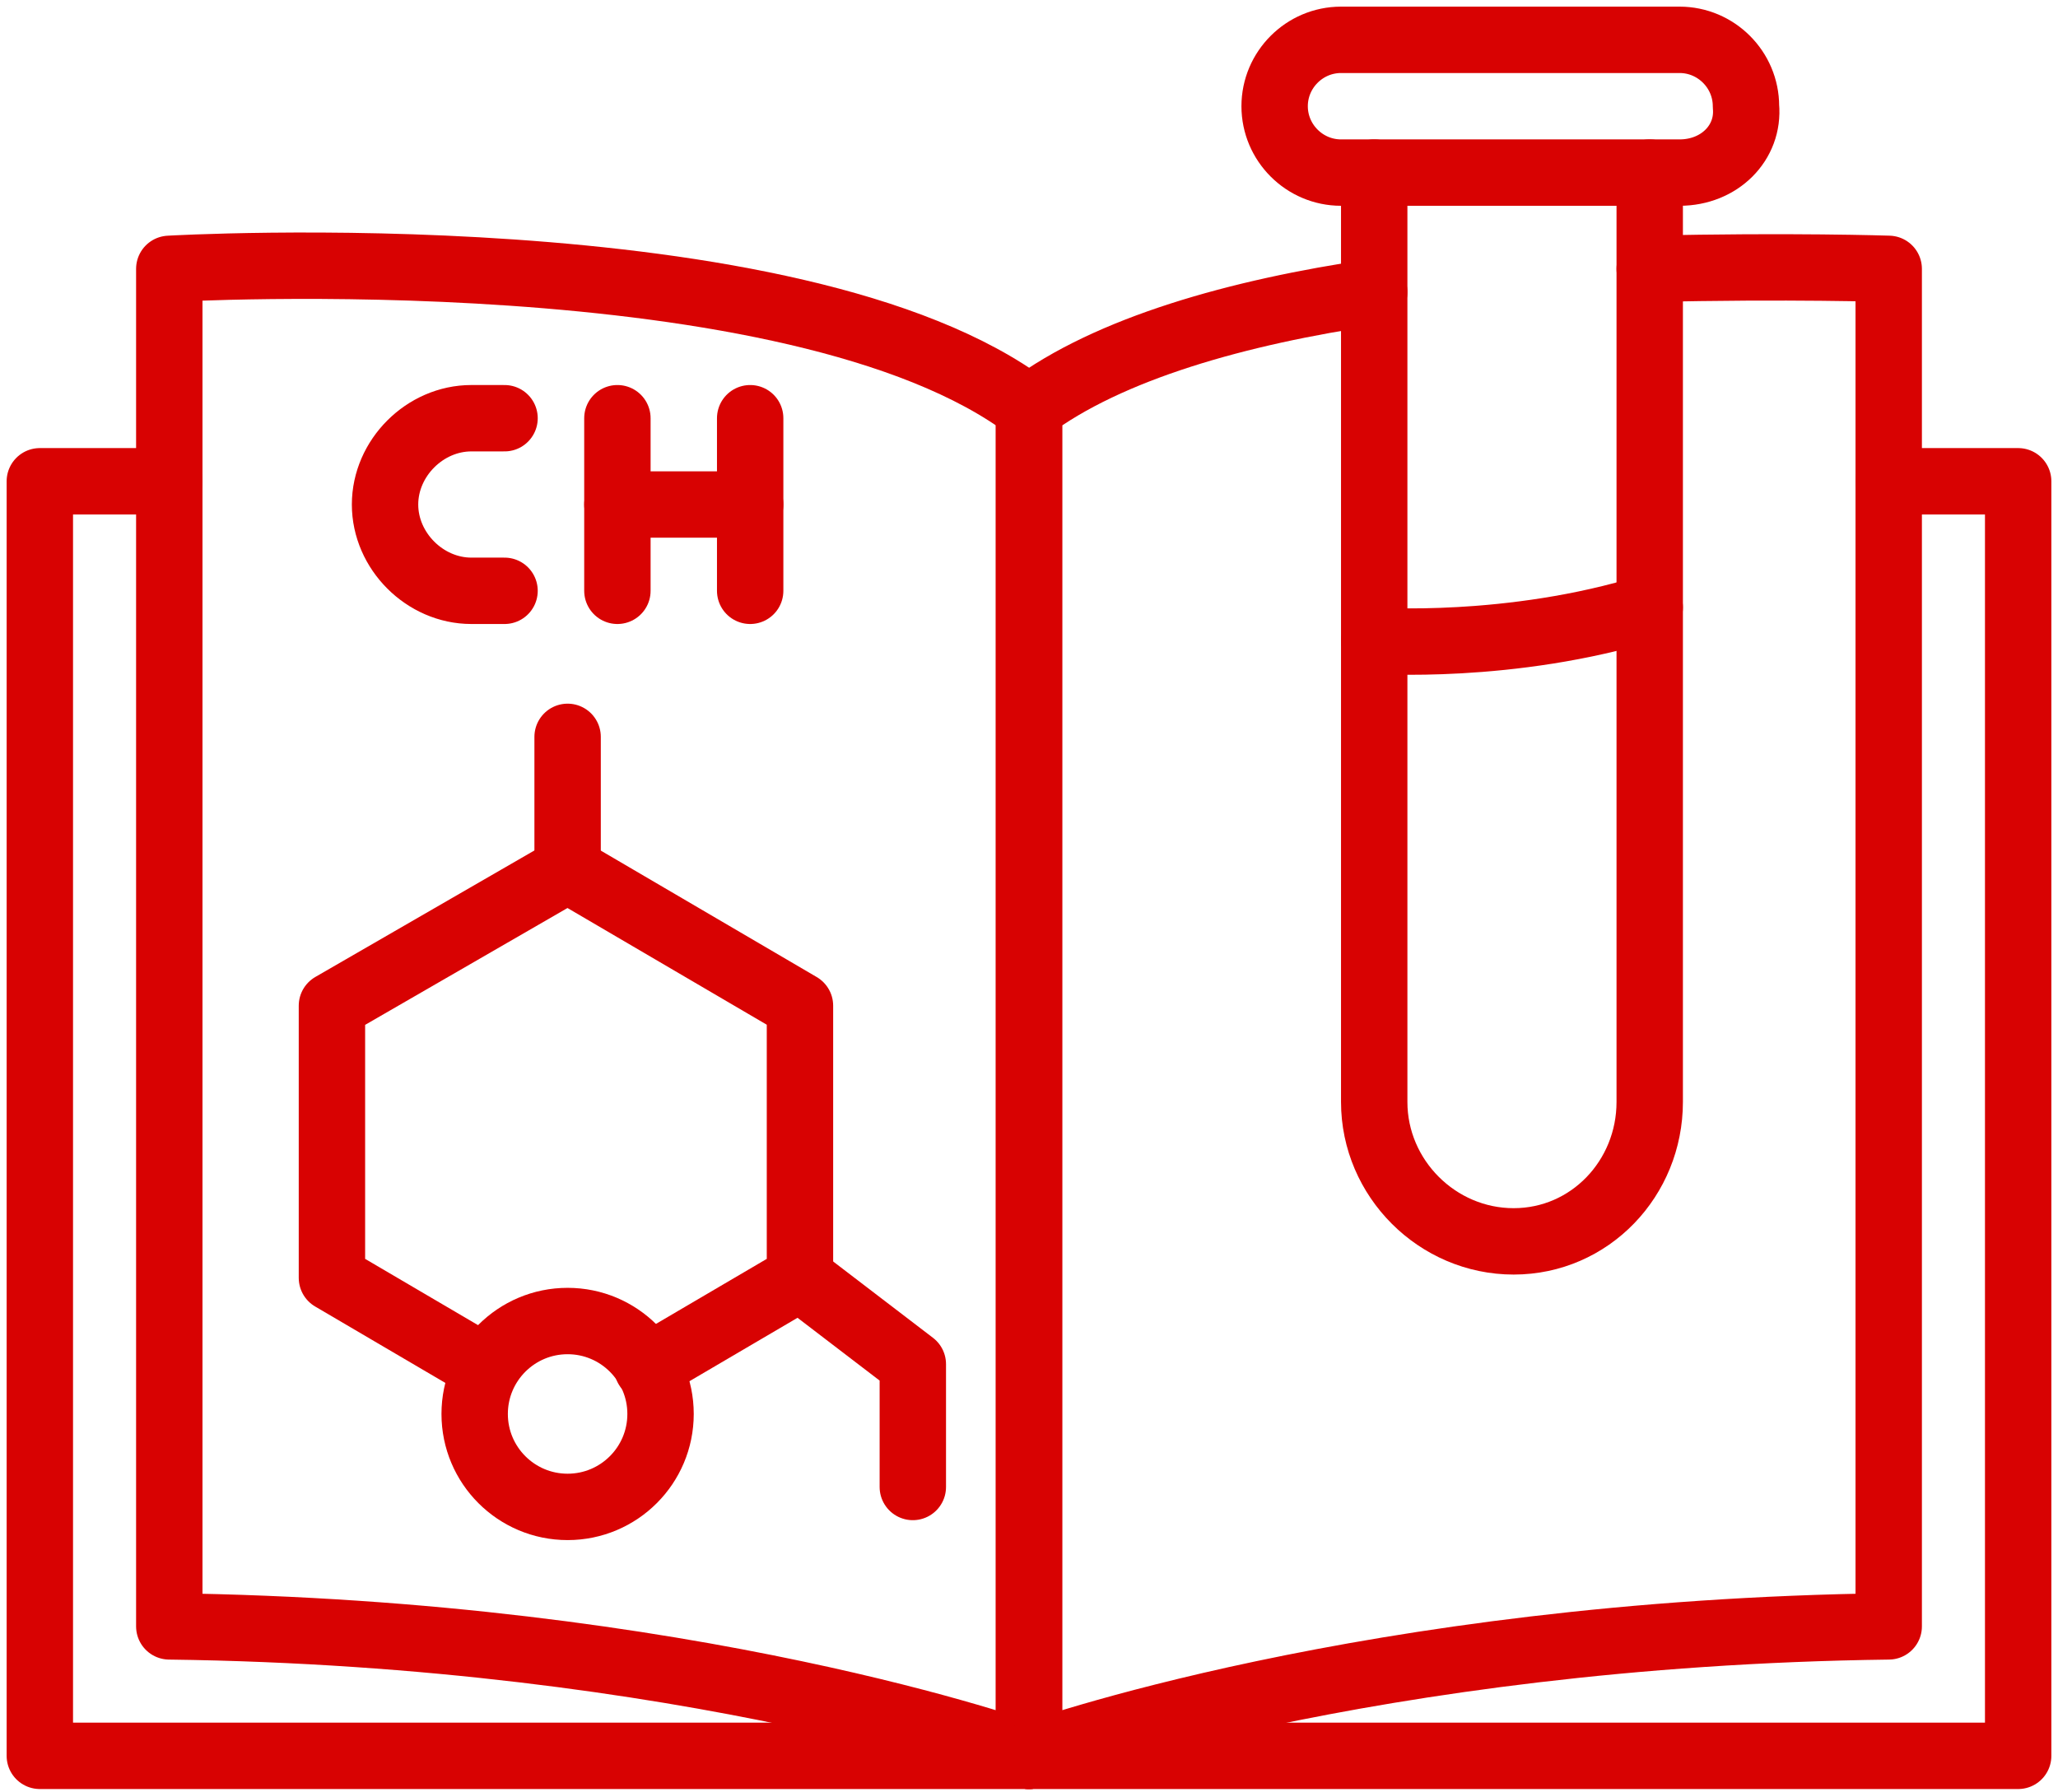
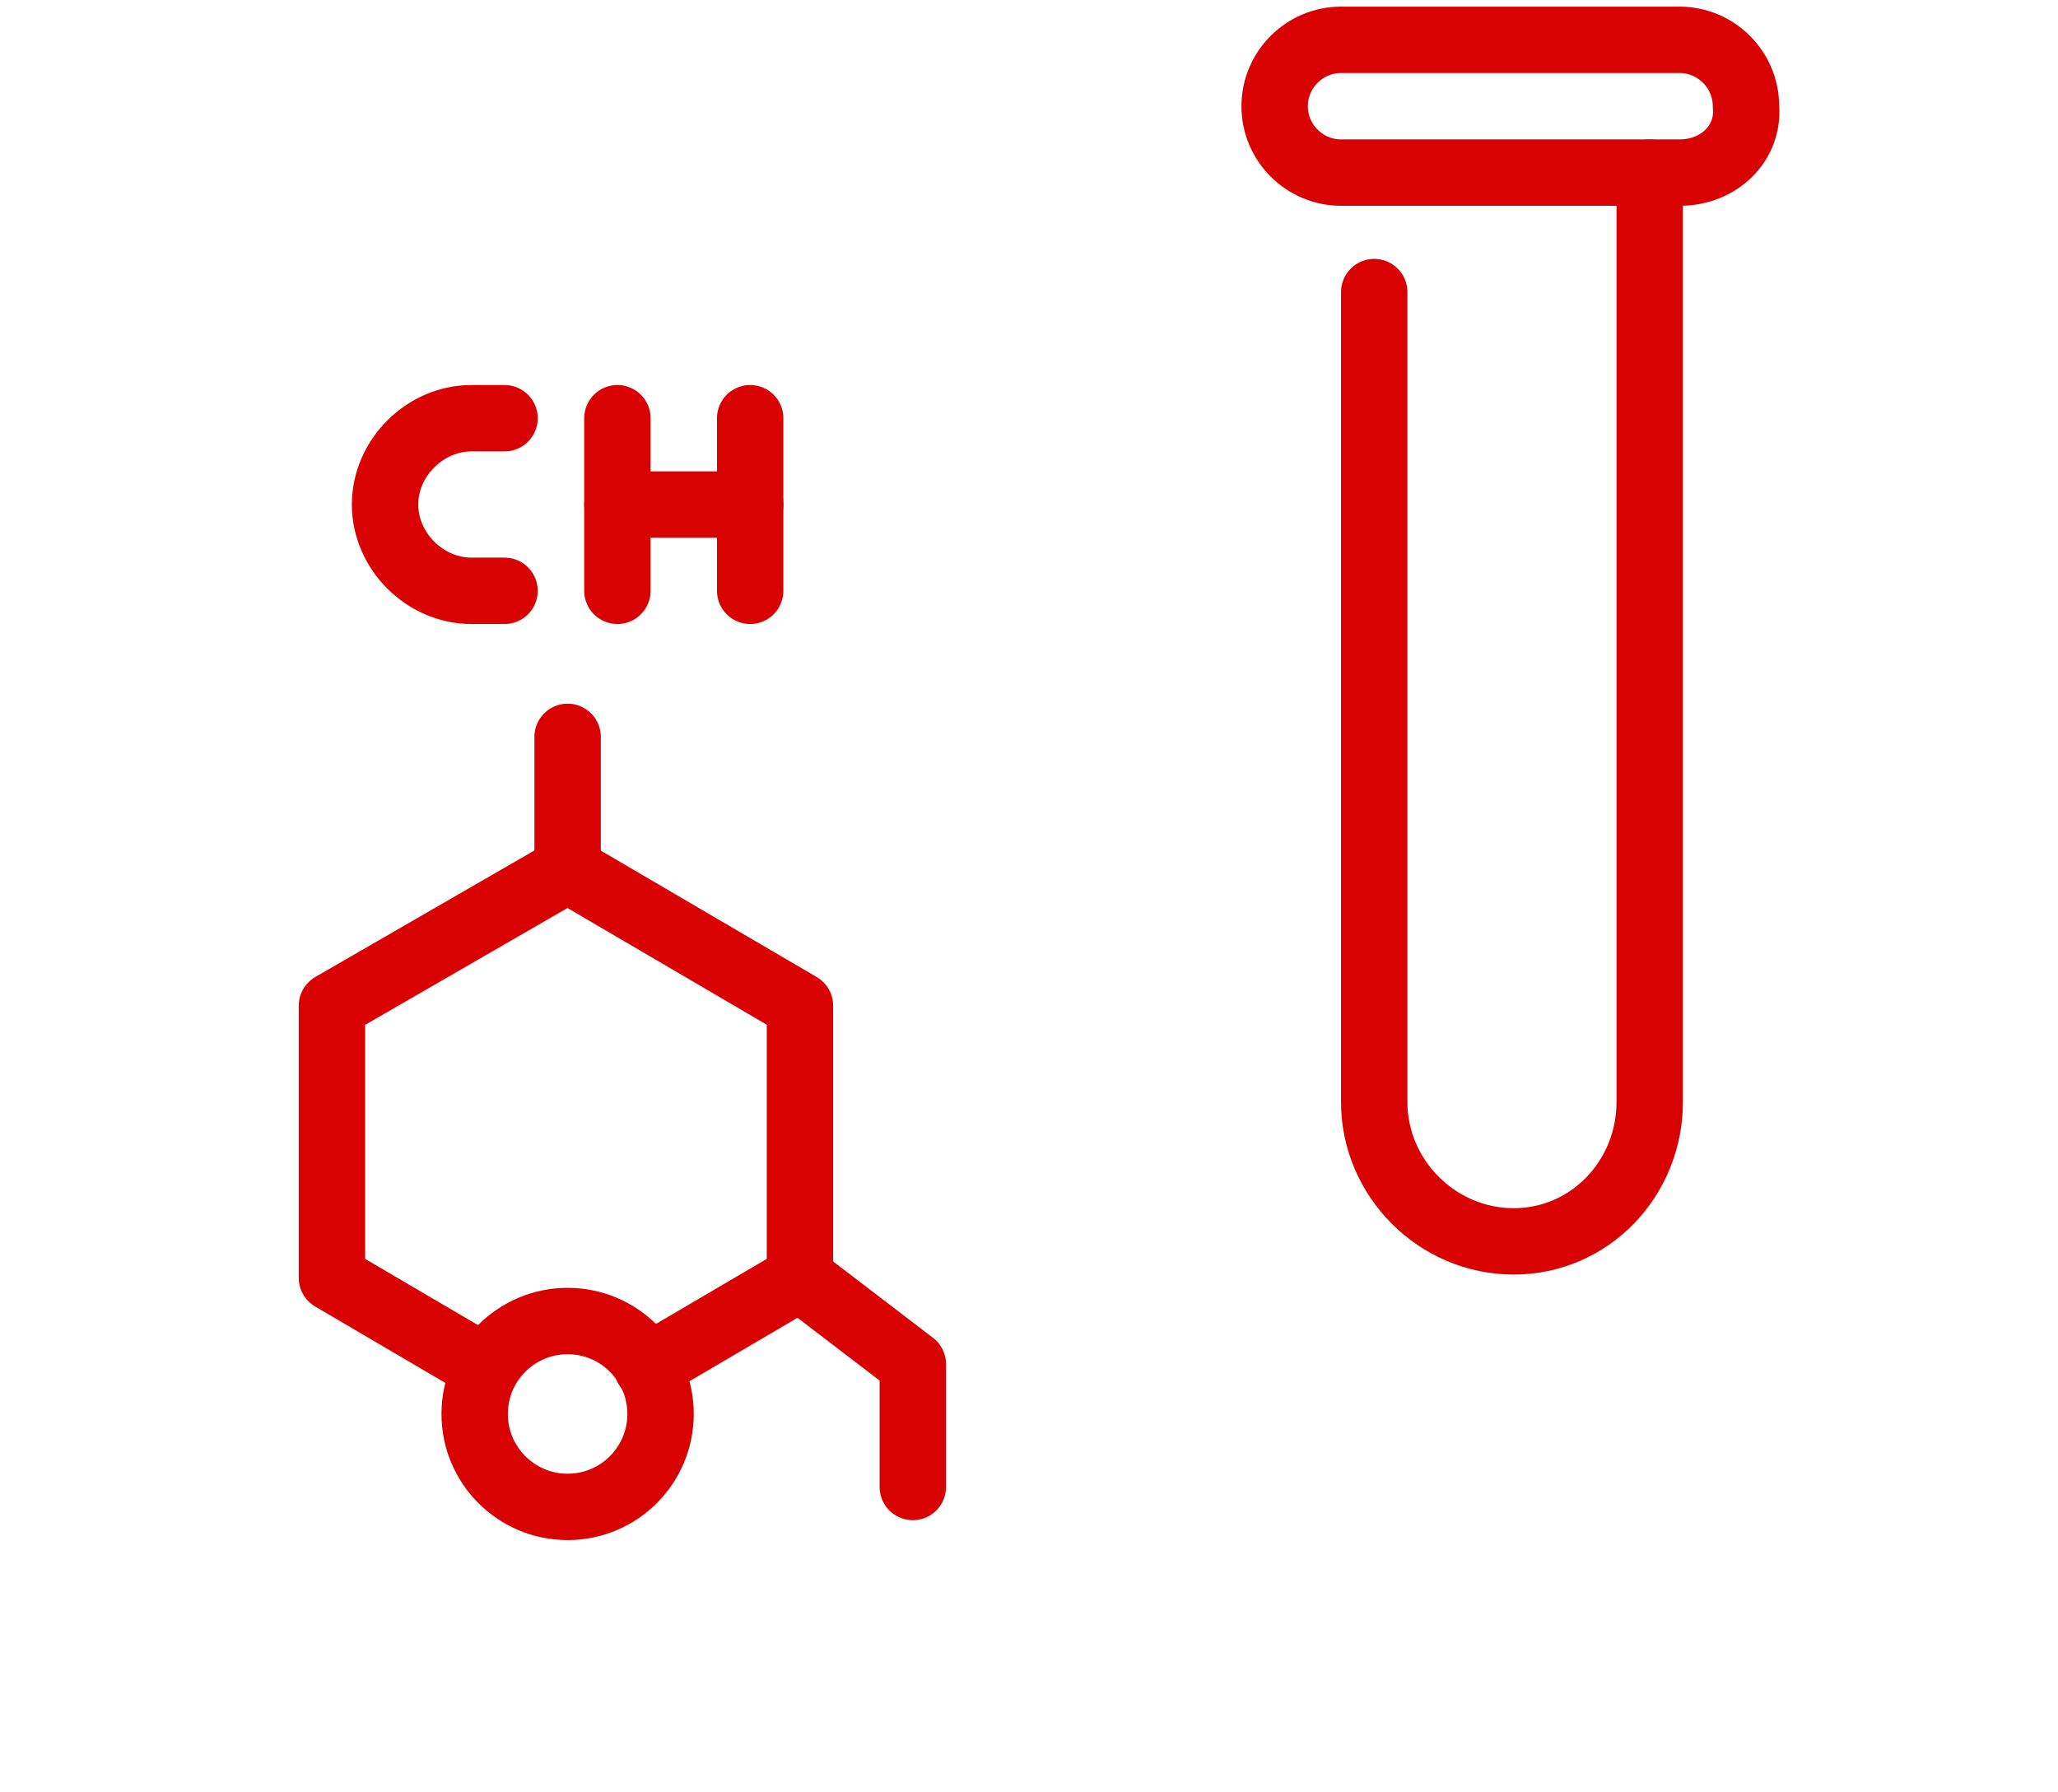
<svg xmlns="http://www.w3.org/2000/svg" width="62px" height="54px" viewBox="0 0 62 54" version="1.1">
  <title>Chemistry-28</title>
  <desc>Created with Sketch.</desc>
  <g id="Page-1" stroke="none" stroke-width="1" fill="none" fill-rule="evenodd" stroke-linecap="round" stroke-linejoin="round">
    <g id="Chemistry-28" transform="translate(1, 1)" stroke="#D80202" stroke-width="2">
-       <path d="M4.1,48 C19.8,48.2 30,51.9 30,51.9 L30,11.3 C23,6 4.1,7.1 4.1,7.1 L4.1,48 Z" id="Path" />
-       <polyline id="Path" points="4.1 13.5 0.2 13.5 0.2 51.9 30 51.9" />
-       <path d="M48.7,7.1 C52.9,7 55.9,7.1 55.9,7.1 L55.9,13.6 L55.9,48 C40.2,48.2 30,51.9 30,51.9 L30,11.3 C32.4,9.5 36.3,8.4 40.4,7.8" id="Path" />
-       <polyline id="Path" points="55.9 13.5 59.8 13.5 59.8 51.9 30 51.9" />
      <polyline id="Path" points="13.6 40.2 9 37.5 9 29.3 16.1 25.2 23.1 29.3 23.1 37.5 18.5 40.2" />
      <line x1="16.1" y1="25.2" x2="16.1" y2="21.2" id="Path" />
      <polyline id="Path" points="23.1 37.5 26.5 40.1 26.5 43.8" />
      <circle id="Oval" cx="16.1" cy="41.6" r="2.8" />
      <path d="M14.2,11.6 L13.2,11.6 C11.8,11.6 10.6,12.8 10.6,14.2 L10.6,14.2 C10.6,15.6 11.8,16.8 13.2,16.8 L14.2,16.8" id="Path" />
      <line x1="17.6" y1="11.6" x2="17.6" y2="16.8" id="Path" />
      <line x1="21.6" y1="11.6" x2="21.6" y2="16.8" id="Path" />
      <line x1="17.6" y1="14.2" x2="21.6" y2="14.2" id="Path" />
-       <path d="M48.7,4.2 L48.7,7.1 L48.7,32.2 C48.7,34.5 46.9,36.4 44.6,36.4 C42.3,36.4 40.4,34.5 40.4,32.2 L40.4,7.8 L40.4,4.2" id="Path" />
+       <path d="M48.7,4.2 L48.7,7.1 L48.7,32.2 C48.7,34.5 46.9,36.4 44.6,36.4 C42.3,36.4 40.4,34.5 40.4,32.2 L40.4,7.8 " id="Path" />
      <path d="M49.6,4.2 L39.4,4.2 C38.3,4.2 37.4,3.3 37.4,2.2 L37.4,2.2 C37.4,1.1 38.3,0.2 39.4,0.2 L49.6,0.2 C50.7,0.2 51.6,1.1 51.6,2.2 L51.6,2.2 C51.7,3.3 50.8,4.2 49.6,4.2 Z" id="Path" />
-       <path d="M40.4,18.3 C40.4,18.3 44.5,18.6 48.7,17.3" id="Path" />
    </g>
  </g>
</svg>